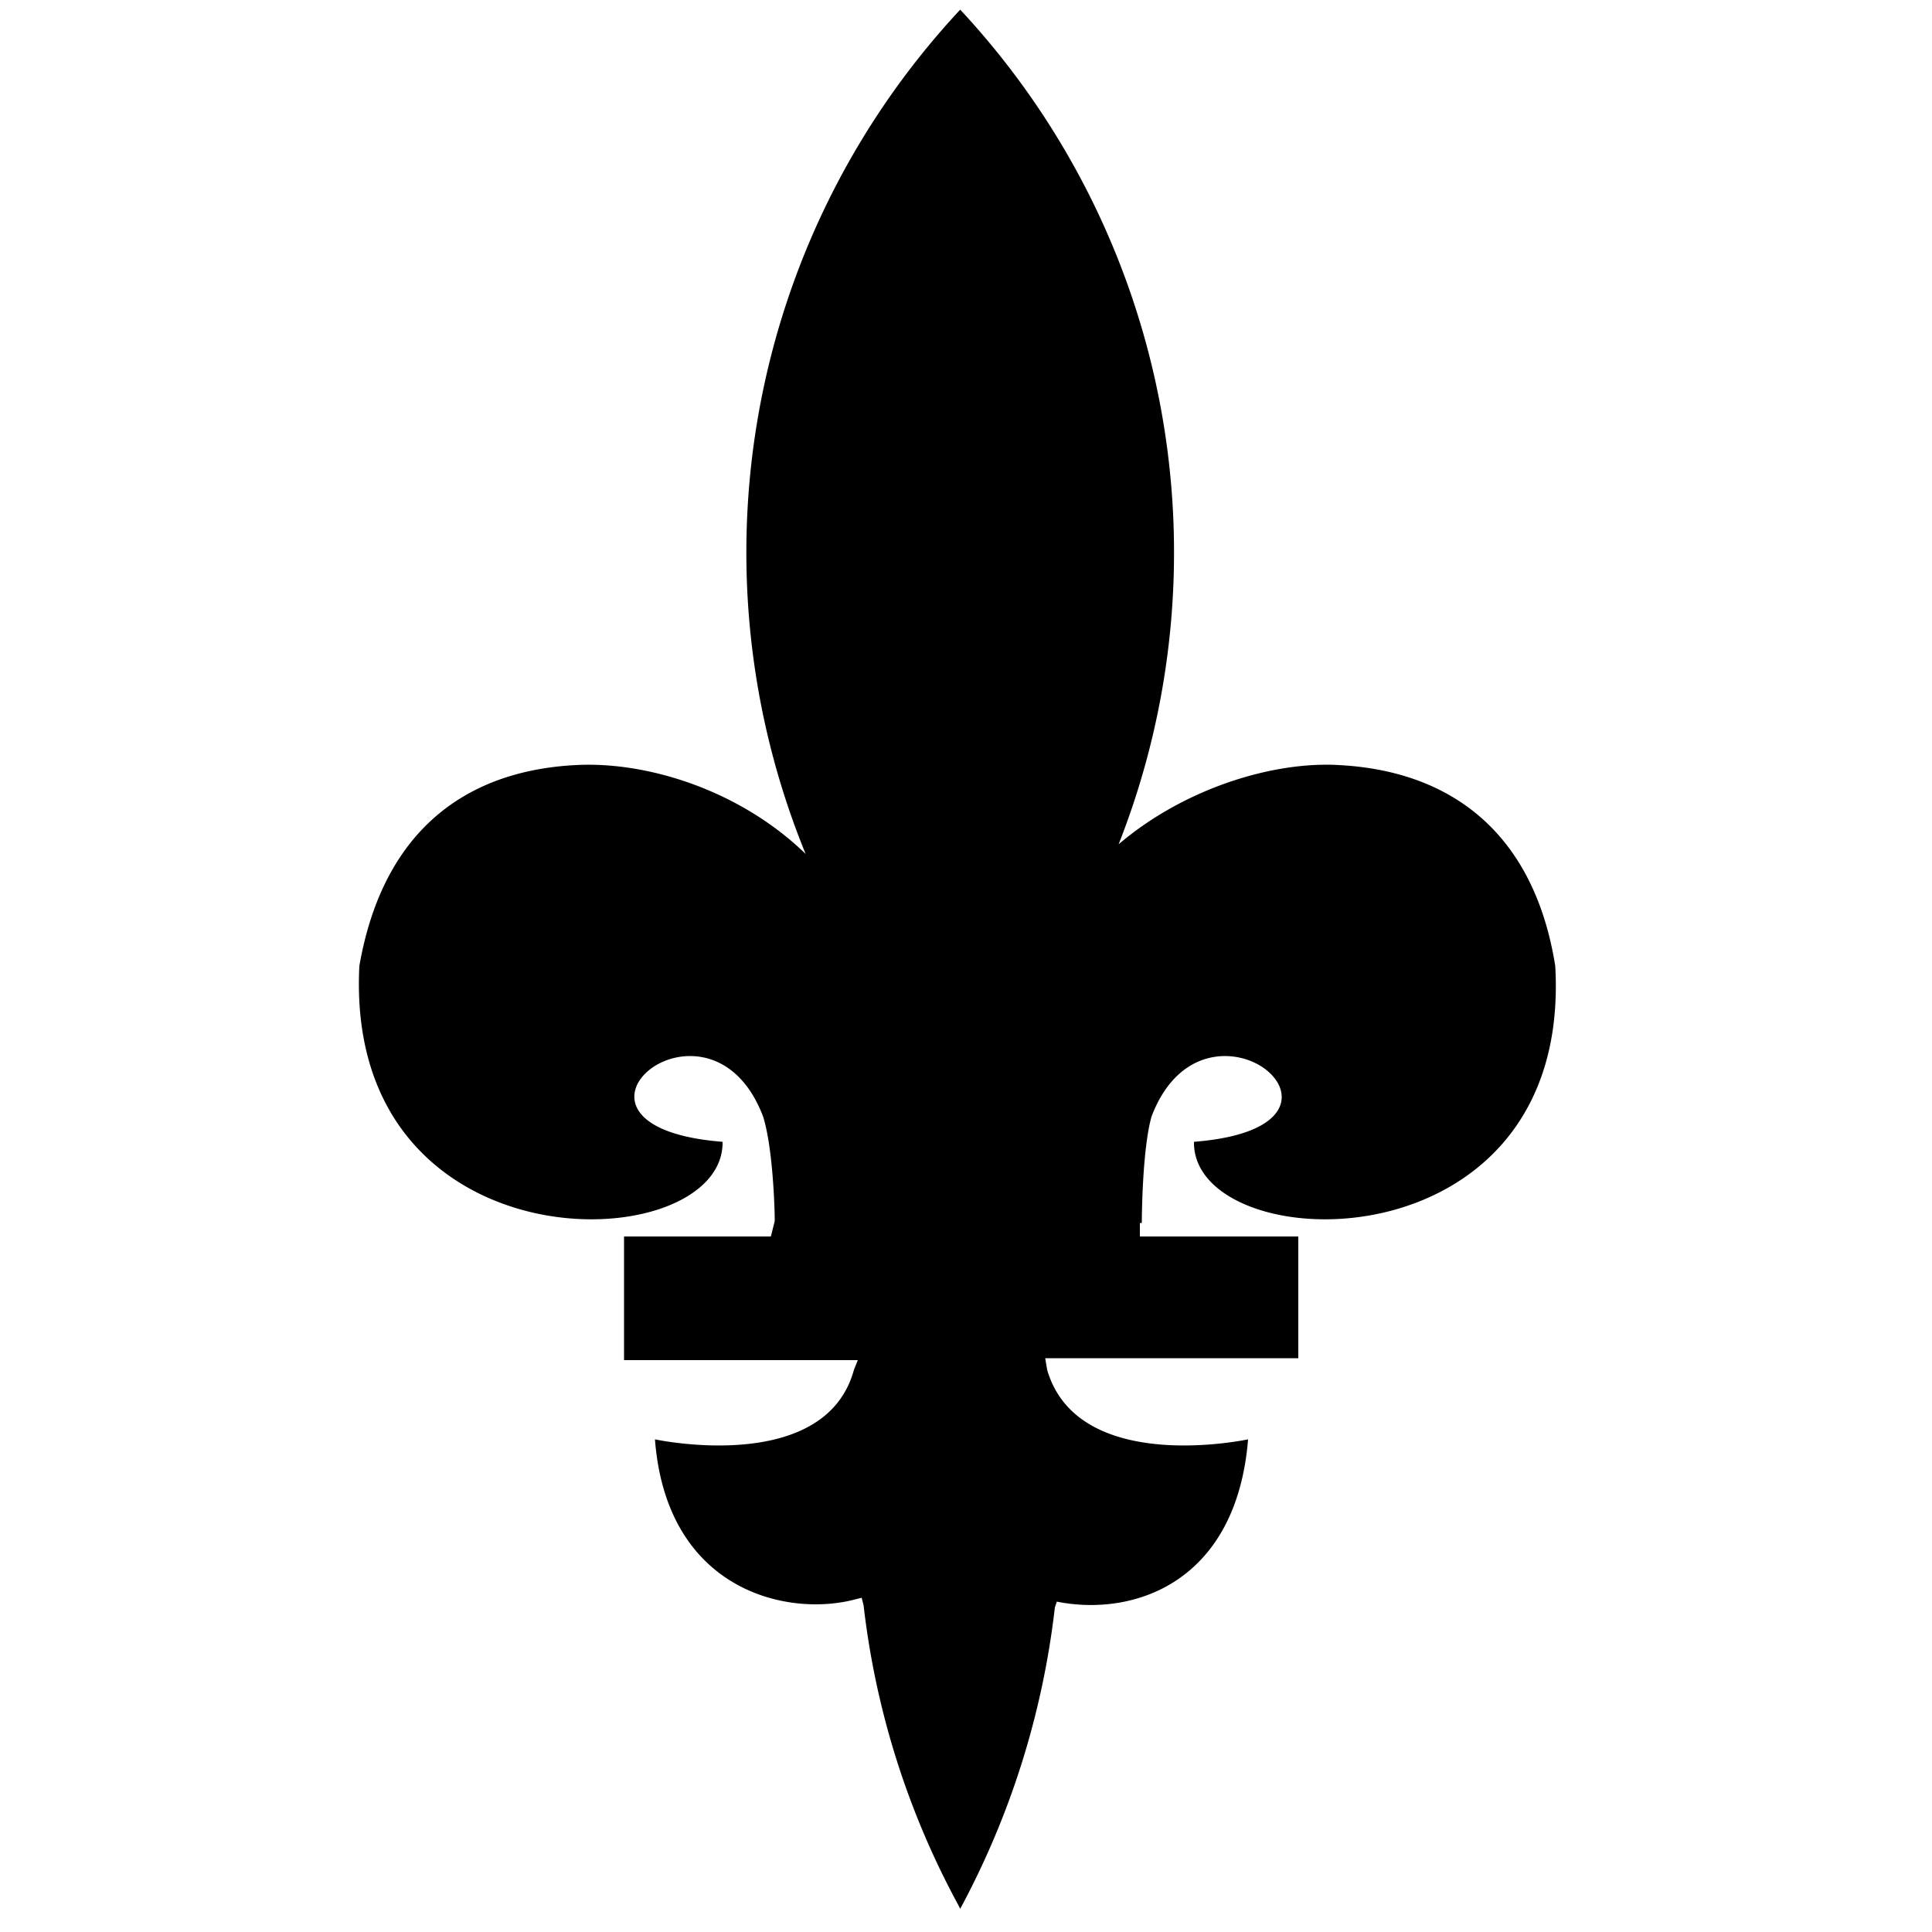
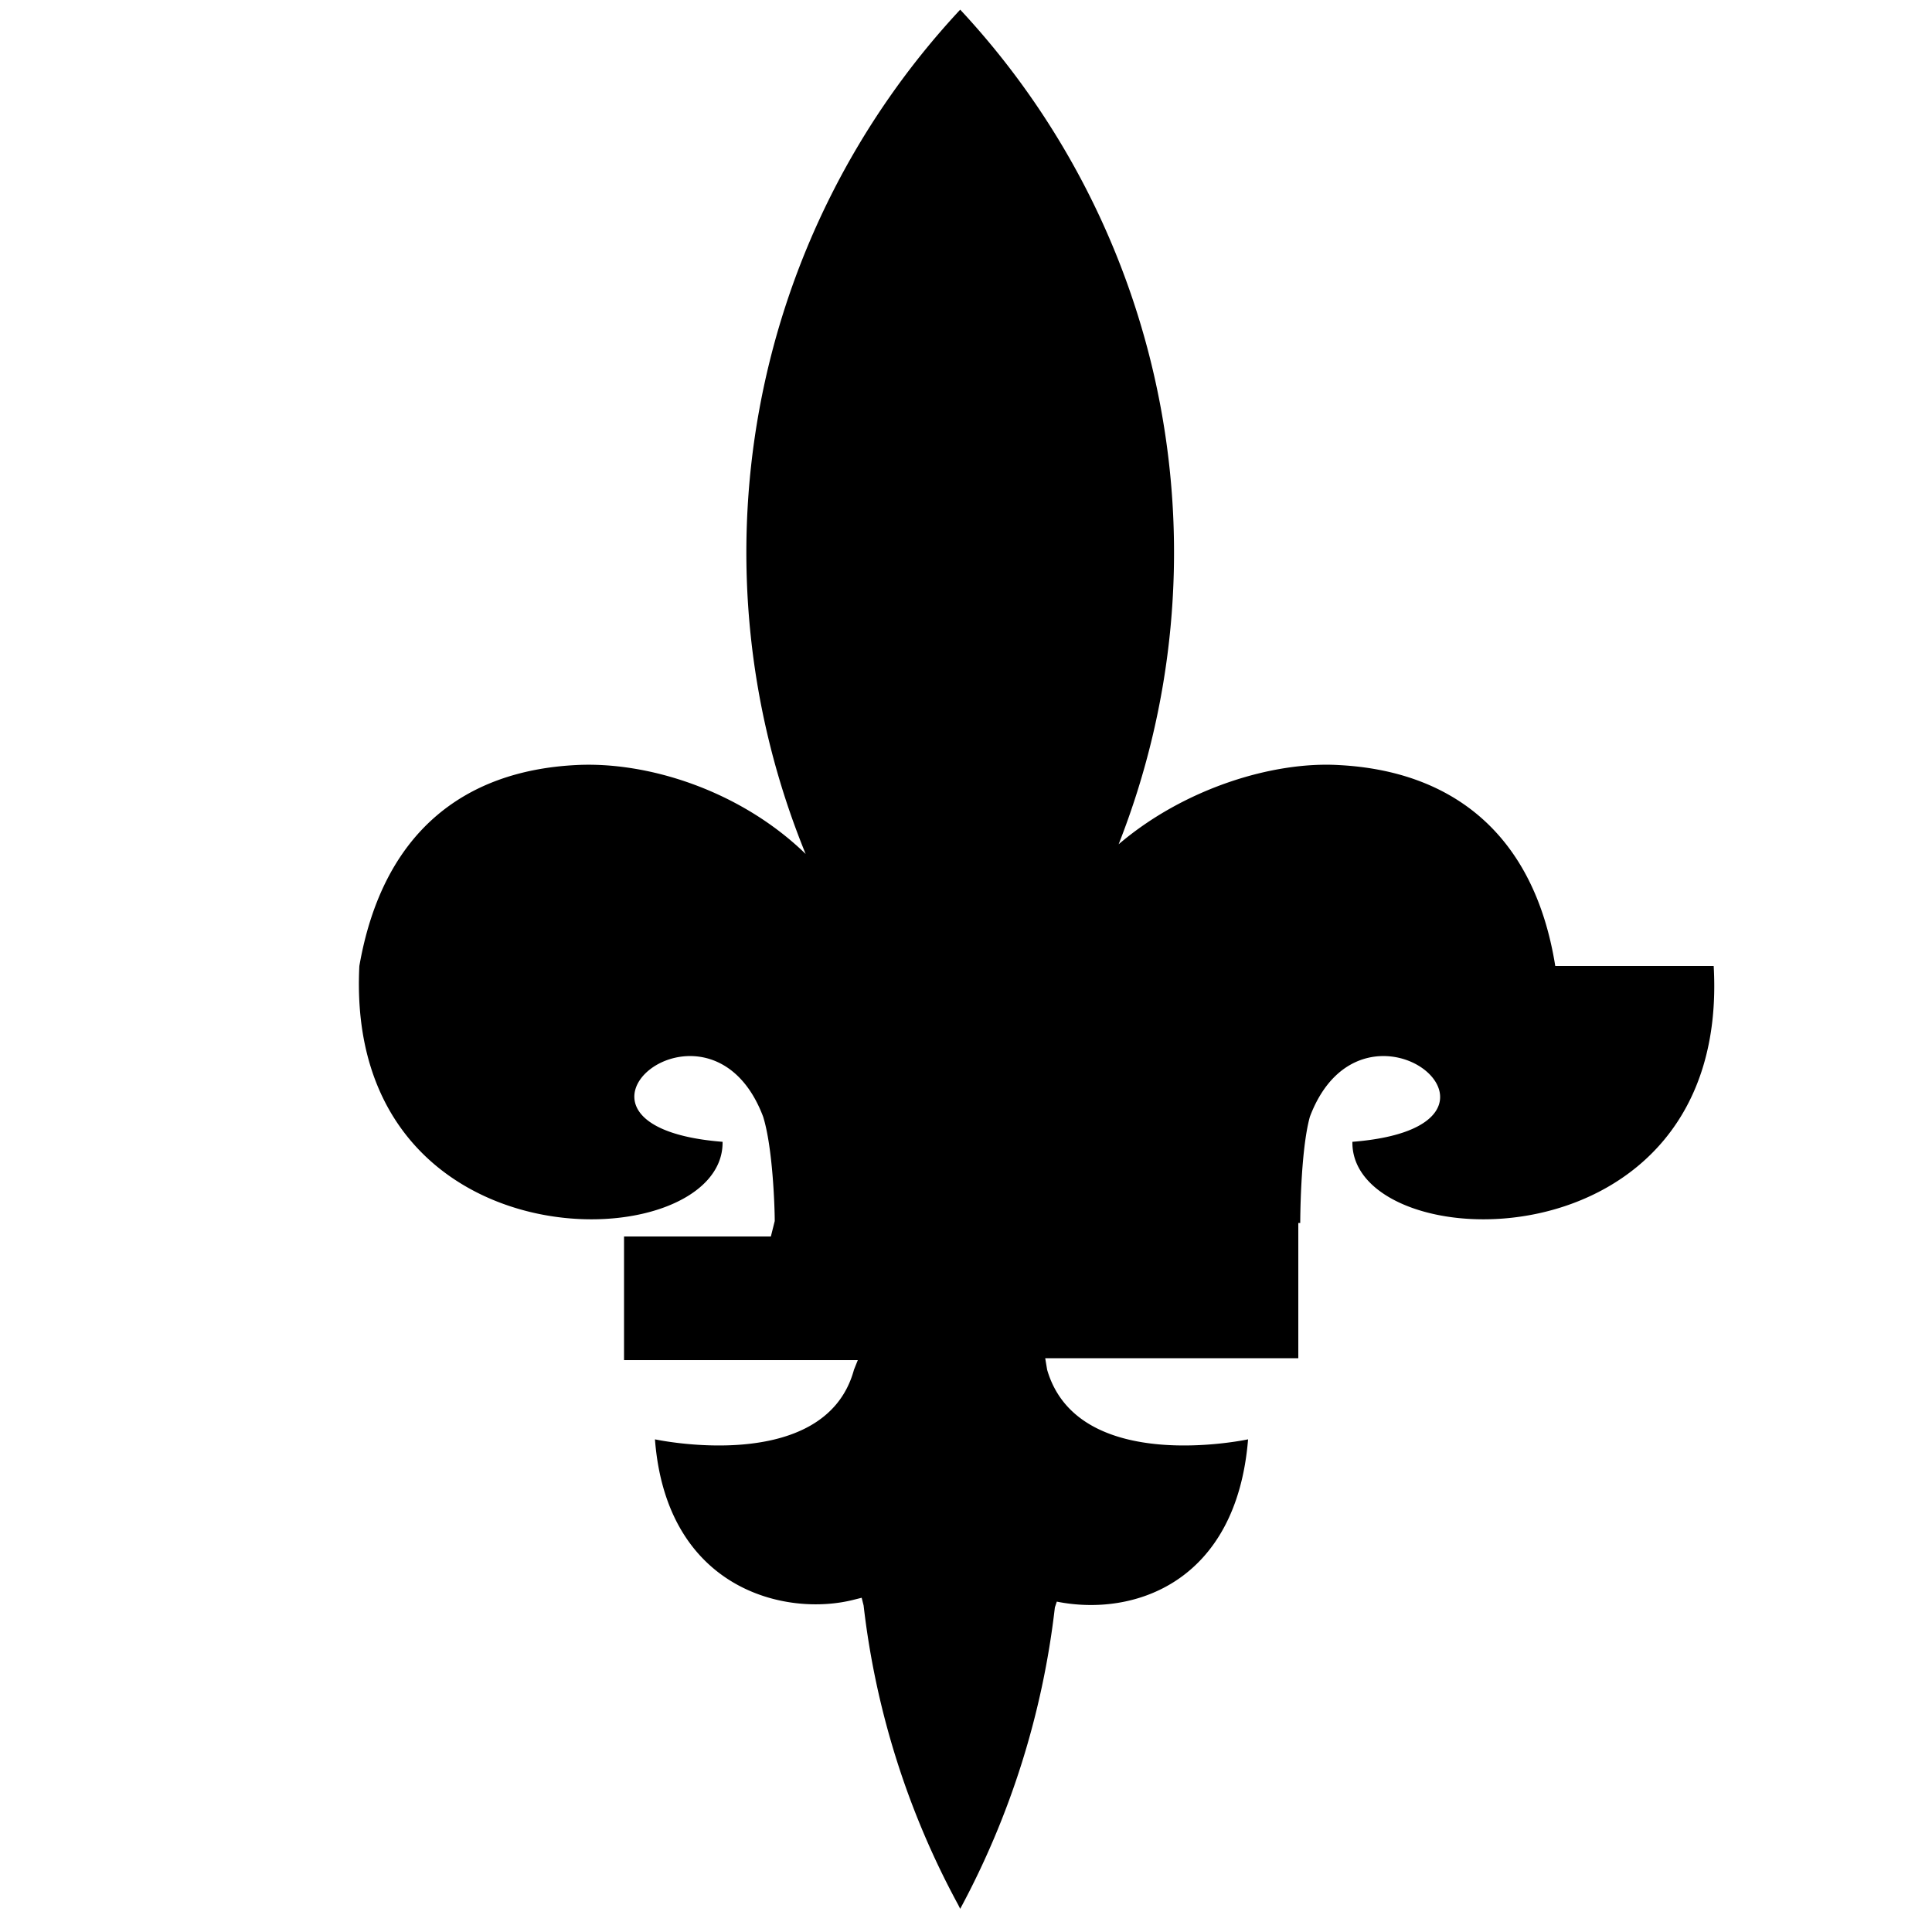
<svg xmlns="http://www.w3.org/2000/svg" xml:space="preserve" viewBox="0 0 1000 1000">
-   <path d="M805 500c-11-69-54-101-112-104-34-2-80 12-114 41A412 412 0 0 0 497 5a412 412 0 0 0-80 437c-34-33-82-48-119-46-58 3-100 35-112 104-8 159 189 152 188 91-101-8-7-87 21-13 5 16 6 47 6 54l-2 8h-76v64h121l-2 5c-15 55-103 36-103 36 6 78 68 92 103 83l4-1 1 4a427 427 0 0 0 49 155l1 2a433 433 0 0 0 49-156l1-3c40 8 93-10 99-84 0 0-88 19-104-36l-1-6h131v-63h-82v-7h1s0-37 5-55c28-74 123 5 22 13-1 61 196 68 187-91z" class="layer" />
+   <path d="M805 500c-11-69-54-101-112-104-34-2-80 12-114 41A412 412 0 0 0 497 5a412 412 0 0 0-80 437c-34-33-82-48-119-46-58 3-100 35-112 104-8 159 189 152 188 91-101-8-7-87 21-13 5 16 6 47 6 54l-2 8h-76v64h121l-2 5c-15 55-103 36-103 36 6 78 68 92 103 83l4-1 1 4a427 427 0 0 0 49 155l1 2a433 433 0 0 0 49-156l1-3c40 8 93-10 99-84 0 0-88 19-104-36l-1-6h131v-63v-7h1s0-37 5-55c28-74 123 5 22 13-1 61 196 68 187-91z" class="layer" />
</svg>